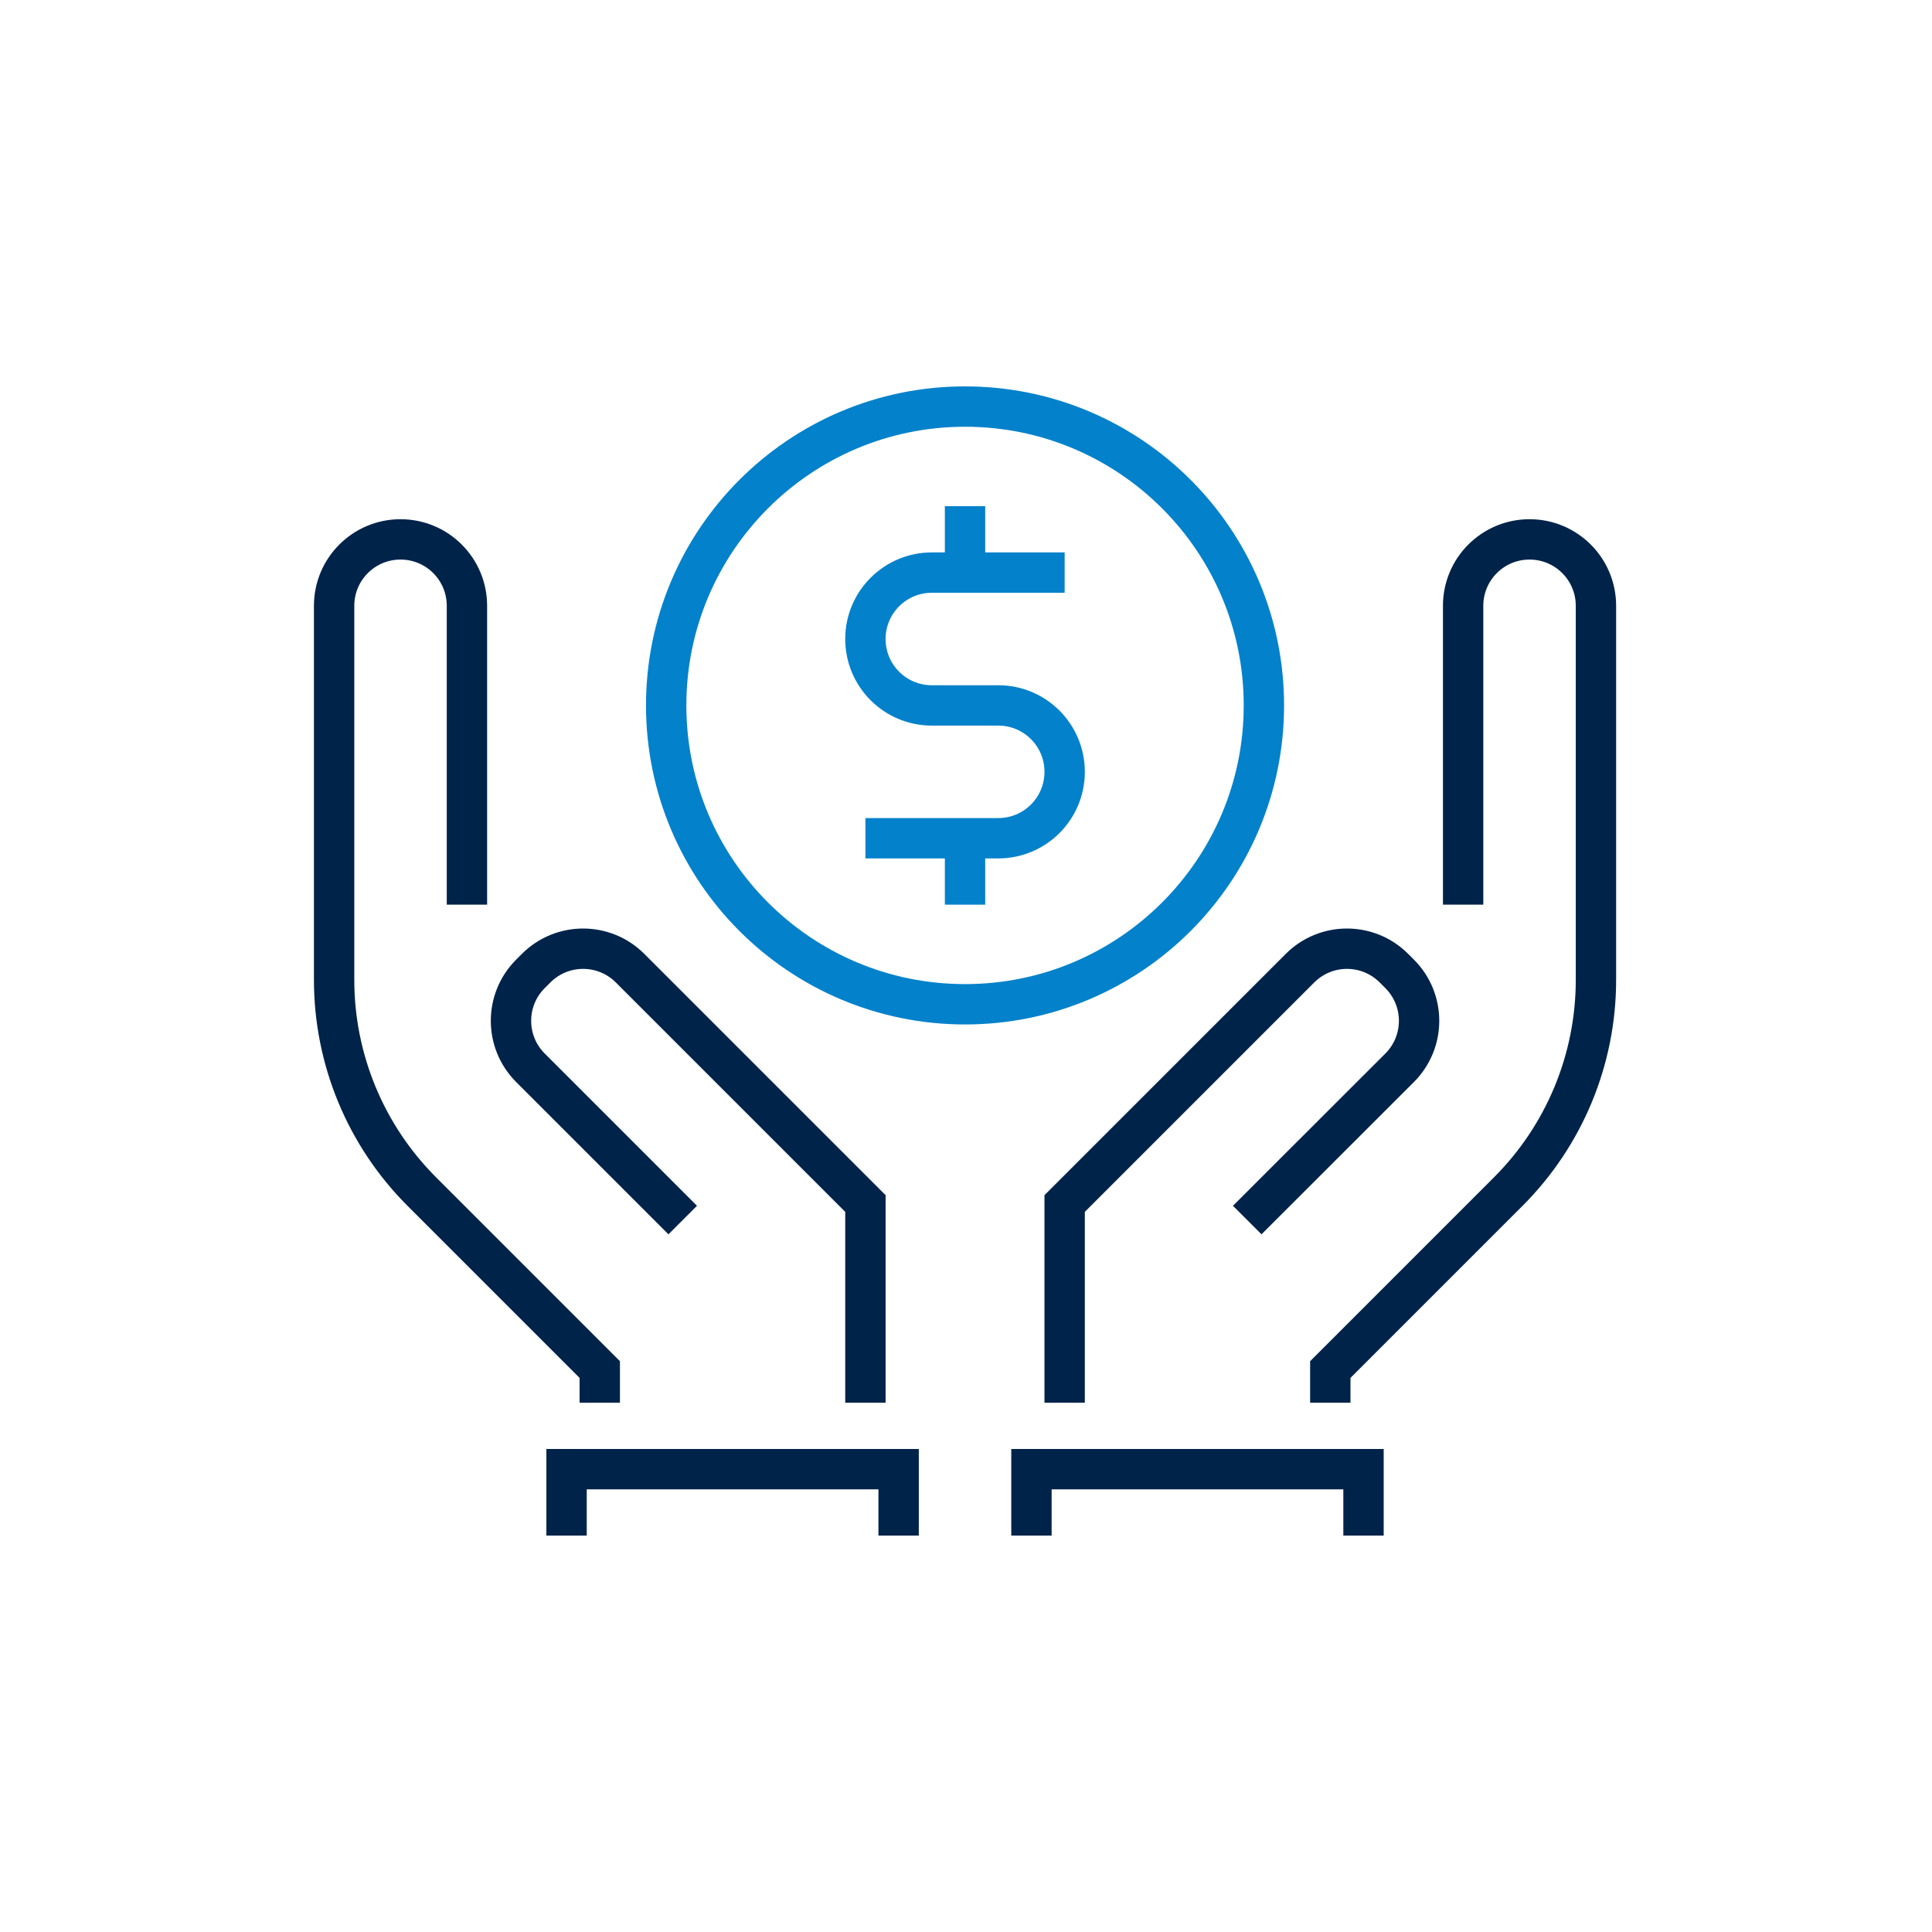
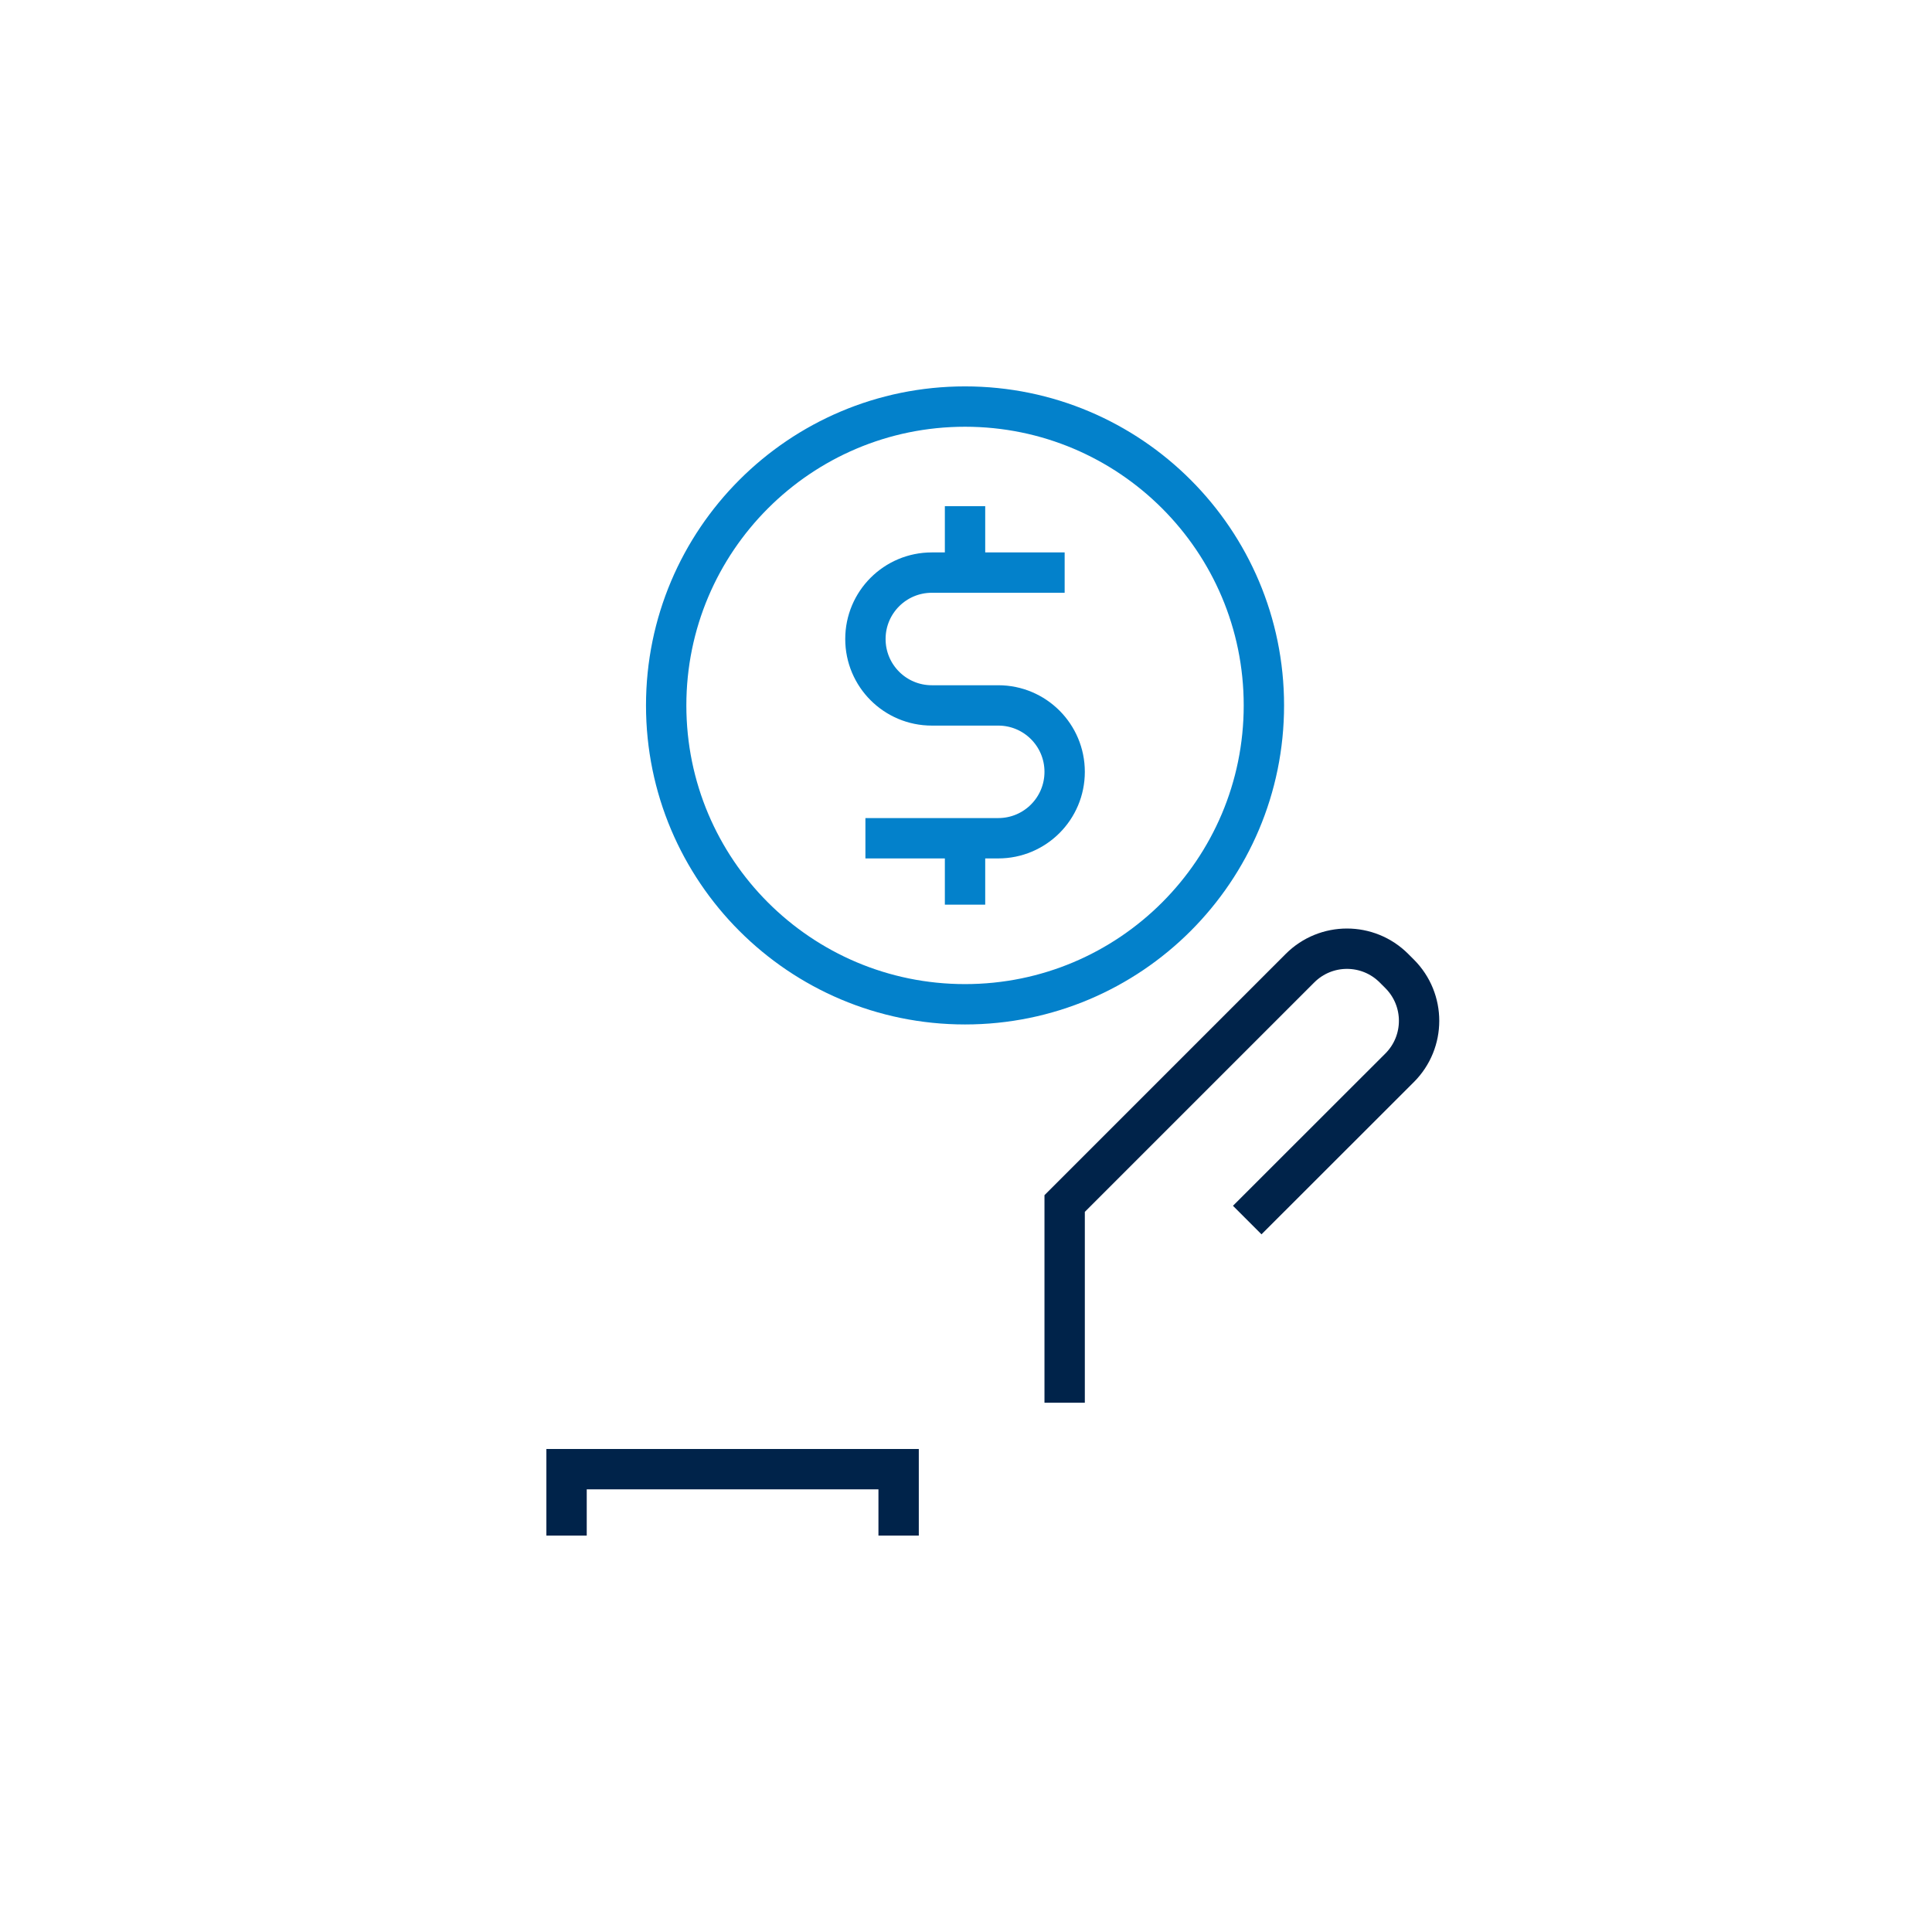
<svg xmlns="http://www.w3.org/2000/svg" width="160" height="160" viewBox="0 0 160 160" fill="none">
-   <path d="M71.67 116.17V99.67L52.18 80.18C50.03 78.03 46.55 78.03 44.4 80.18L43.93 80.65C41.78 82.8 41.78 86.28 43.93 88.43L56.54 101.04" stroke="#00234A" stroke-width="3.342" stroke-miterlimit="10" />
-   <path d="M38.67 74.92V50.17C38.67 47.13 36.21 44.67 33.17 44.67C30.13 44.67 27.67 47.13 27.67 50.17V81.15C27.67 87.73 30.28 94.03 34.93 98.68L49.67 113.42V116.17" stroke="#00234A" stroke-width="3.342" stroke-miterlimit="10" />
  <path d="M88.17 116.17V99.67L107.66 80.18C109.81 78.03 113.29 78.03 115.44 80.18L115.91 80.65C118.06 82.8 118.06 86.28 115.91 88.43L103.29 101.04" stroke="#00234A" stroke-width="3.342" stroke-miterlimit="10" />
-   <path d="M121.17 74.92V50.17C121.17 47.13 123.63 44.67 126.67 44.67C129.71 44.67 132.17 47.13 132.17 50.17V81.15C132.17 87.73 129.56 94.03 124.91 98.68L110.17 113.42V116.17" stroke="#00234A" stroke-width="3.342" stroke-miterlimit="10" />
  <path d="M79.92 83.17C93.589 83.17 104.67 72.089 104.67 58.42C104.67 44.751 93.589 33.67 79.92 33.67C66.251 33.67 55.17 44.751 55.17 58.42C55.17 72.089 66.251 83.17 79.92 83.17Z" stroke="#0381CB" stroke-width="3.342" stroke-miterlimit="10" />
  <path d="M71.67 69.42H82.67C85.71 69.42 88.17 66.96 88.17 63.92C88.17 60.88 85.71 58.42 82.67 58.42H77.17C74.13 58.42 71.67 55.96 71.67 52.92C71.67 49.88 74.13 47.42 77.17 47.42H88.17" stroke="#0381CB" stroke-width="3.342" stroke-miterlimit="10" />
  <path d="M79.92 41.92V47.42" stroke="#0381CB" stroke-width="3.342" stroke-miterlimit="10" />
  <path d="M79.92 69.42V74.92" stroke="#0381CB" stroke-width="3.342" stroke-miterlimit="10" />
  <path d="M46.92 127.17V121.67H74.42V127.17" stroke="#00234A" stroke-width="3.342" stroke-miterlimit="10" />
-   <path d="M85.42 127.17V121.67H112.92V127.17" stroke="#00234A" stroke-width="3.342" stroke-miterlimit="10" />
</svg>